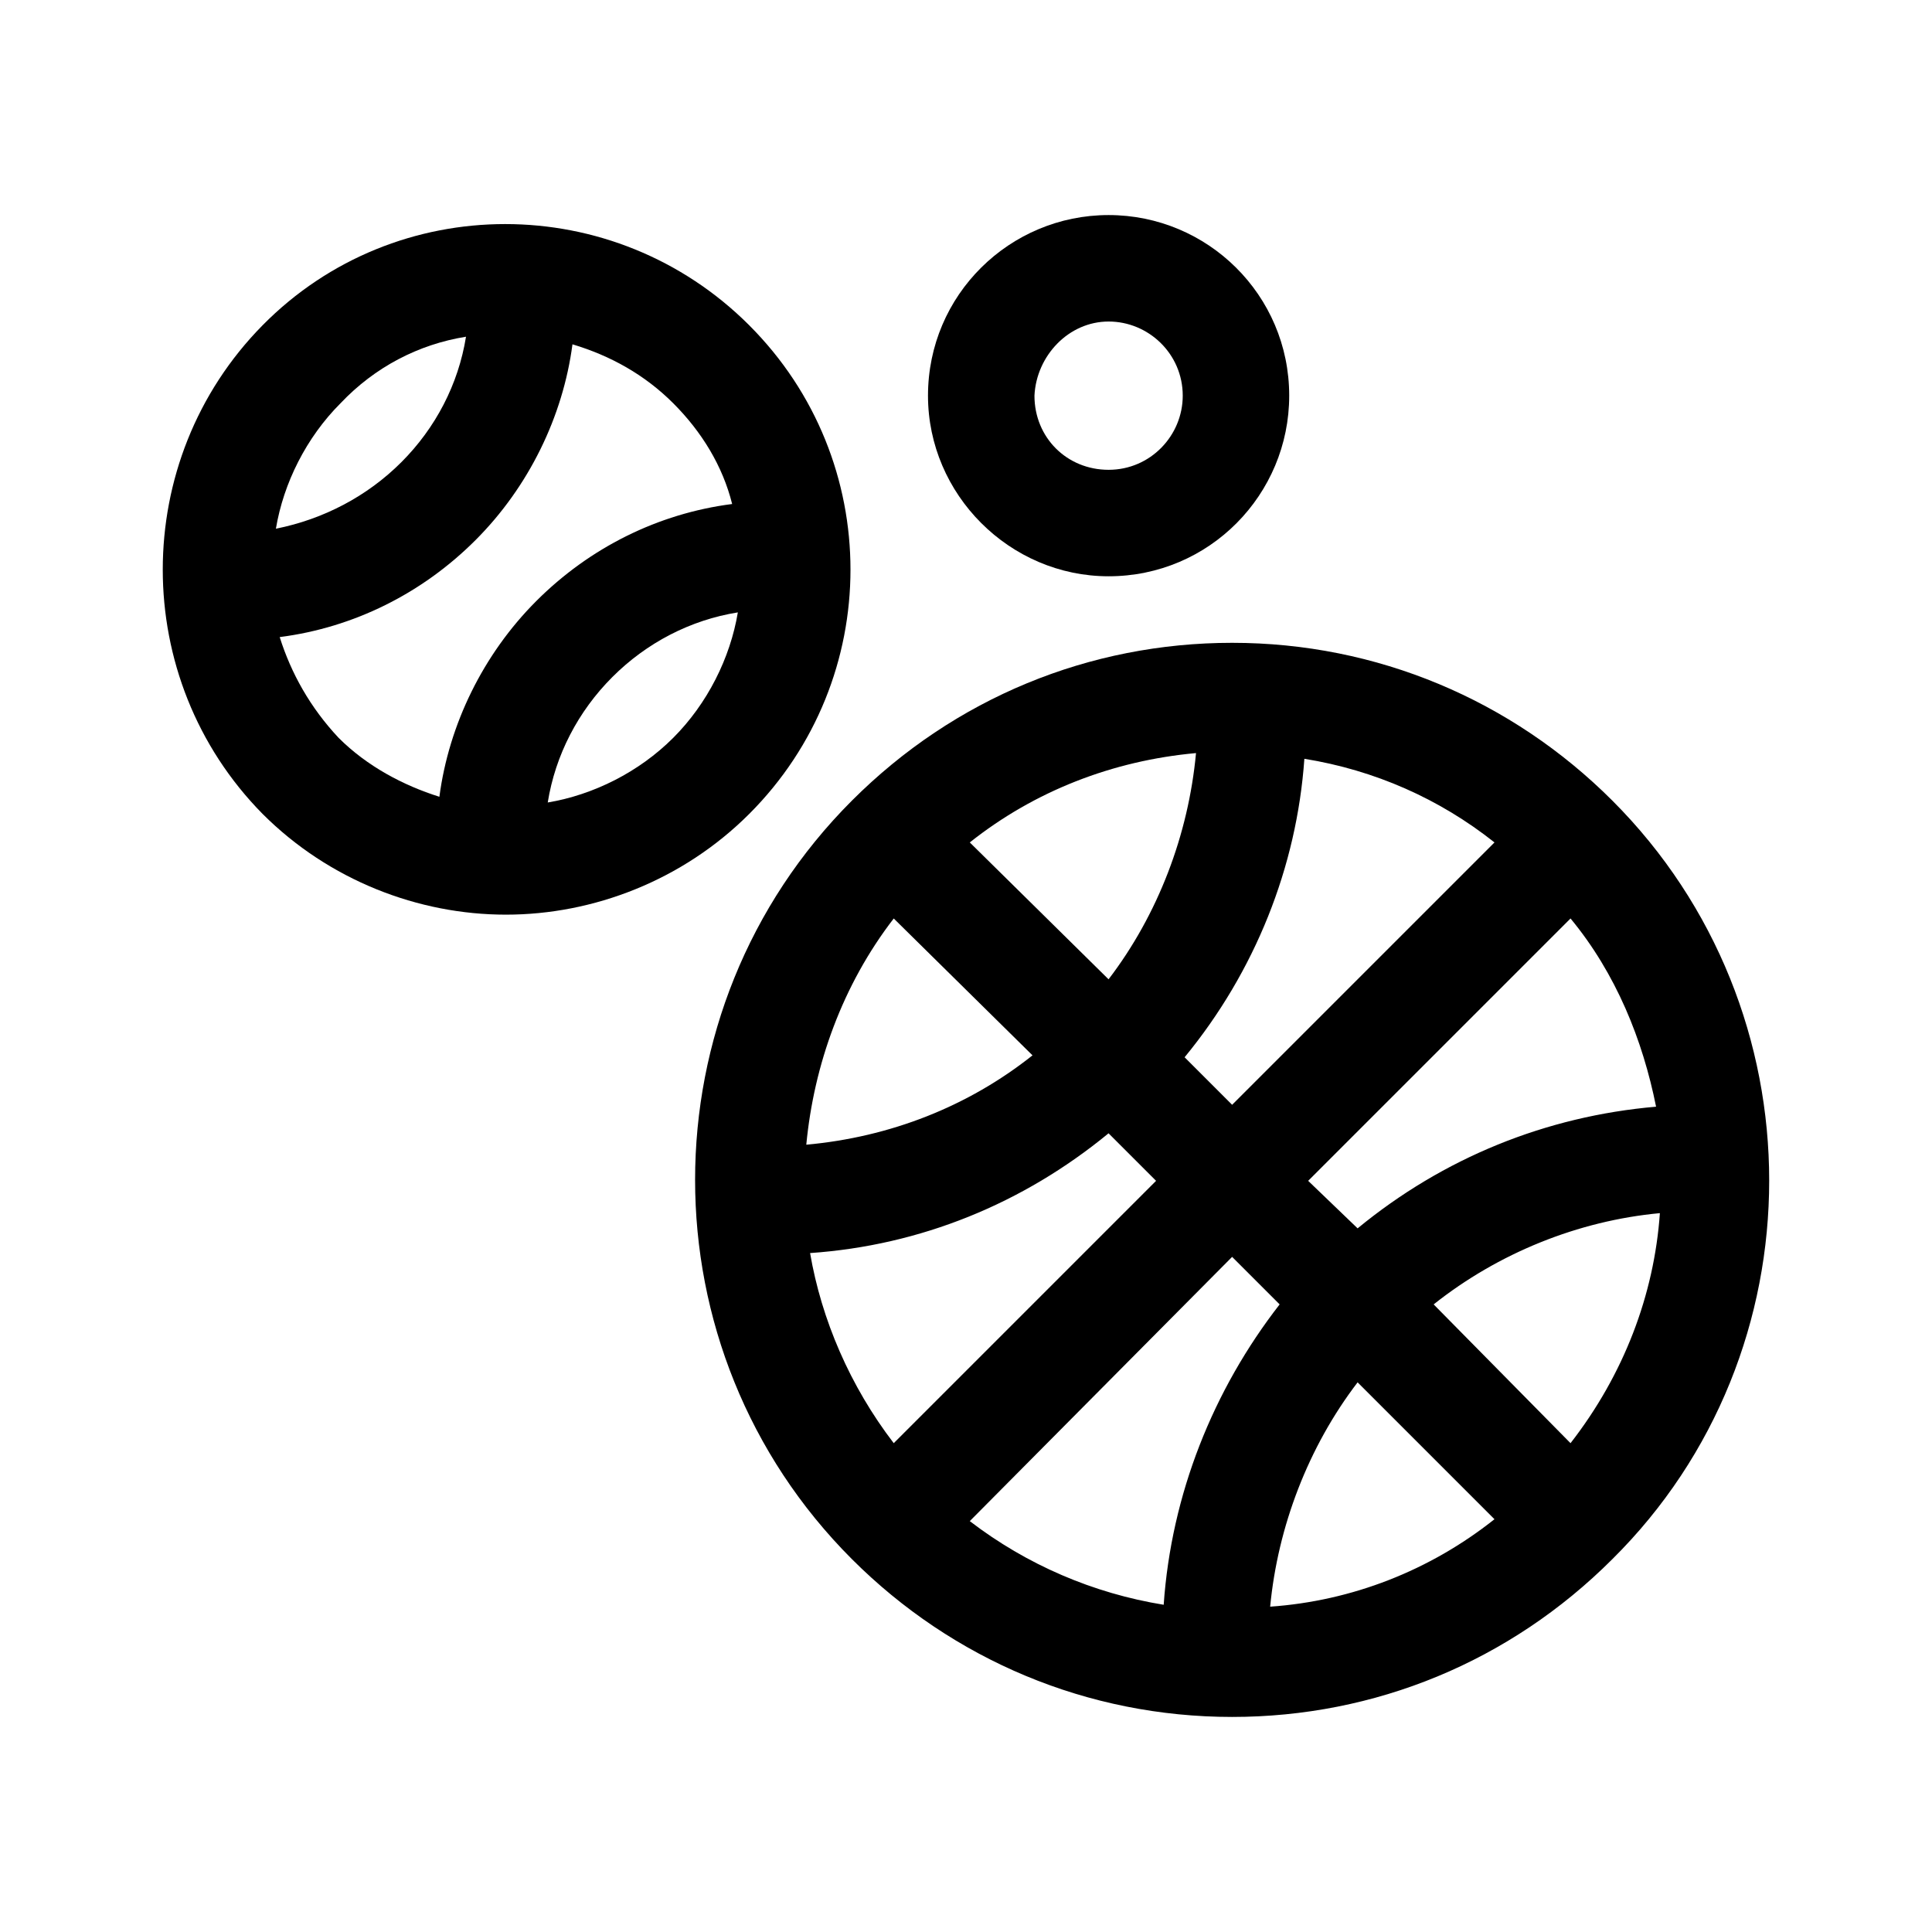
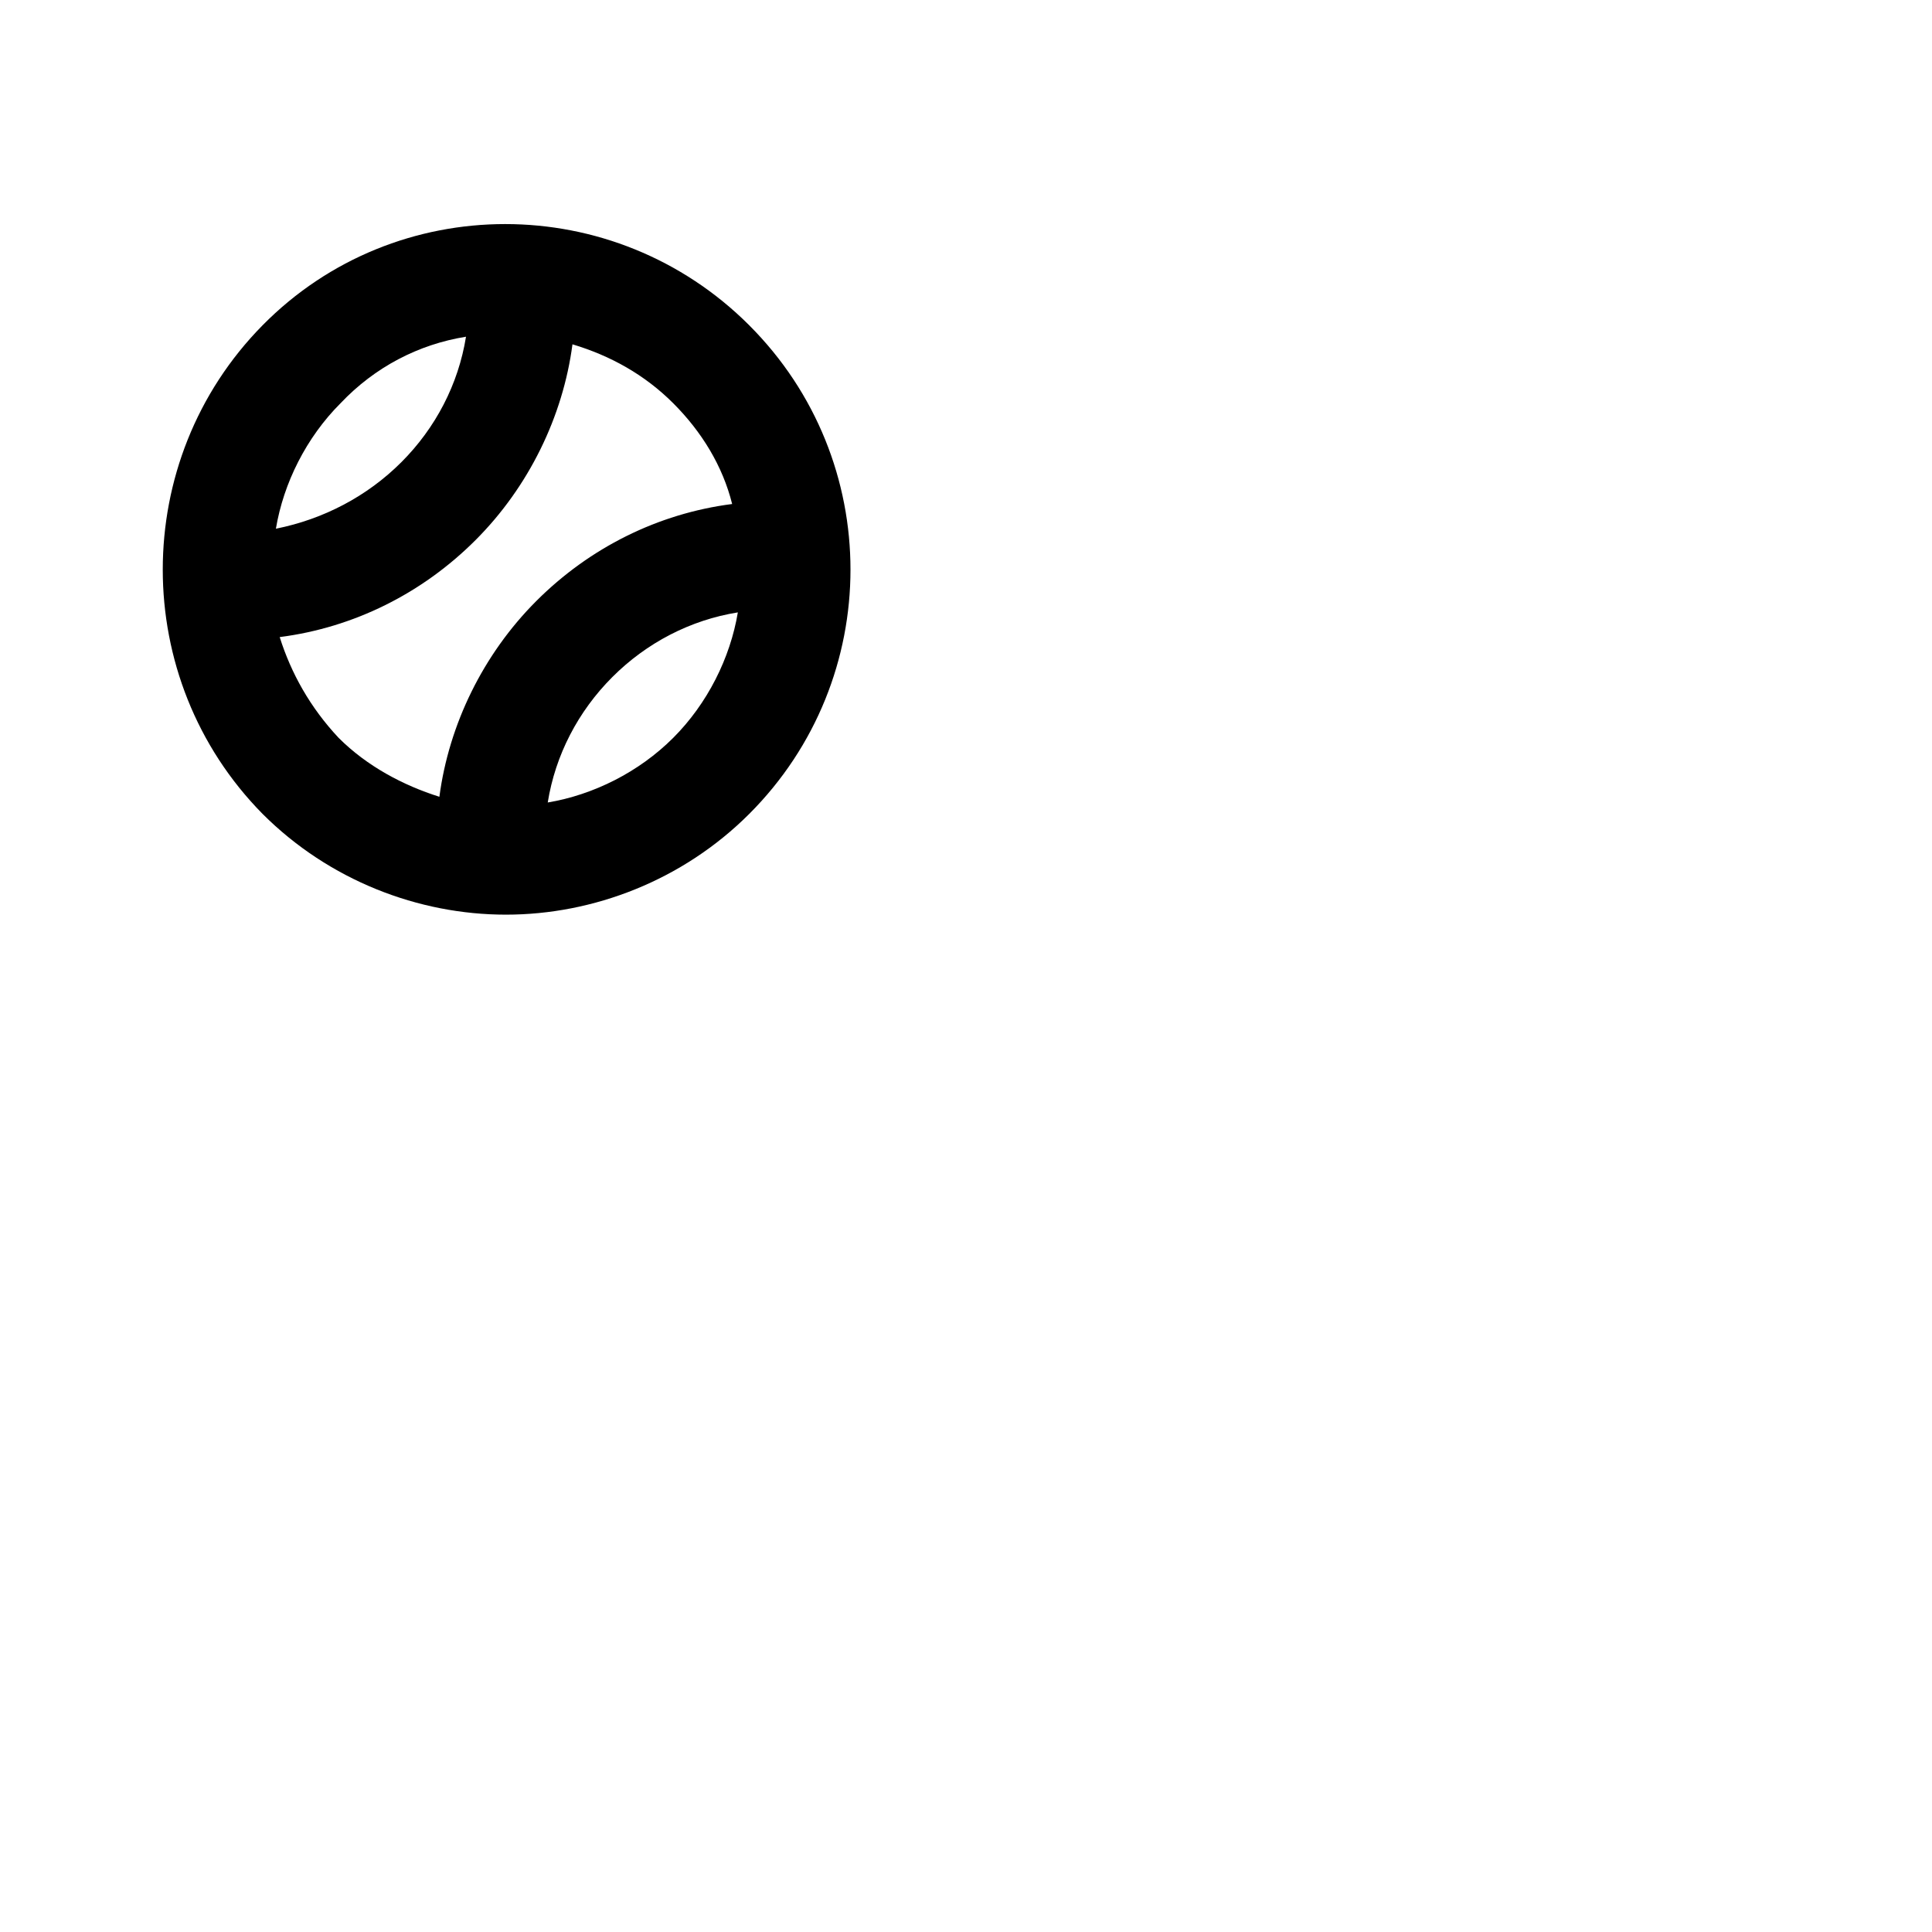
<svg xmlns="http://www.w3.org/2000/svg" fill="#000000" width="800px" height="800px" version="1.1" viewBox="144 144 512 512">
  <g>
-     <path d="m571.29 356.17c-26.699-26.703-62.473-41.816-100.76-41.816-37.785 0-73.555 14.609-100.76 41.816-55.418 55.418-55.418 145.6 0 201.02 26.703 26.703 62.473 41.816 100.76 41.816 37.785 0 73.555-14.609 100.76-41.816 55.418-54.914 55.418-145.6 0-201.02zm-118.9 213.11c-18.641-3.023-36.273-10.578-51.387-22.168l69.523-70.027 12.594 12.594c-17.633 22.672-28.715 50.383-30.73 79.602zm51.391-58.945 36.273 36.273c-17.129 13.602-37.785 21.664-59.449 23.176 2.016-21.16 10.074-42.32 23.176-59.449zm20.152-20.656c17.129-13.602 38.289-22.168 59.953-24.184-1.512 21.664-9.574 42.824-23.68 60.961zm58.945-52.395c-29.223 2.519-56.426 13.602-79.098 32.242l-13.102-12.594 69.527-69.527c12.09 14.613 19.145 32.246 22.672 49.879zm-165.25-13.605c-17.129 13.602-37.785 21.664-59.953 23.68 2.016-21.16 9.574-42.32 23.176-59.953zm-16.625-56.426c17.129-13.602 37.785-21.664 59.953-23.68-2.016 21.664-10.078 42.824-23.176 59.953zm88.668-22.168c18.641 3.023 35.77 10.578 50.383 22.168l-69.527 69.527-12.594-12.594c18.641-22.672 29.723-50.383 31.738-79.102zm-130.99 130.99c29.223-2.016 56.426-13.098 79.098-31.738l12.594 12.594-69.523 69.523c-11.59-15.113-19.145-32.746-22.168-50.379z" />
-     <path d="m437.79 296.72c26.703 0 47.863-21.664 47.863-47.863 0-26.703-21.664-47.863-47.863-47.863-26.199 0-47.863 21.16-47.863 47.863 0 26.199 21.664 47.863 47.863 47.863zm0-67.512c10.578 0 19.648 8.566 19.648 19.648 0 10.578-8.566 19.648-19.648 19.648-11.082 0-19.648-8.566-19.648-19.648 0.504-10.578 9.066-19.648 19.648-19.648z" />
    <path d="m342.56 230.21c-35.77-35.77-93.707-35.77-128.98 0-35.262 35.77-35.262 93.707 0.004 129.48 17.633 17.633 41.312 26.703 64.488 26.703s46.855-9.07 64.488-26.703c35.77-35.773 35.77-93.711-0.004-129.48zm-75.066 3.023c-2.016 12.594-8.062 24.184-17.129 33.25-9.07 9.07-20.656 15.113-33.25 17.633 2.016-12.09 8.062-24.184 17.129-33.25 9.066-9.574 20.656-15.617 33.25-17.633zm-49.371 79.602c19.648-2.519 37.785-11.586 51.891-25.695 14.105-14.105 23.176-32.746 25.695-51.891 10.078 3.023 19.145 8.062 26.703 15.617 7.559 7.559 13.098 16.625 15.617 26.703-19.648 2.519-37.785 11.586-51.891 25.695-14.105 14.105-23.176 32.746-25.695 51.891-9.574-3.023-19.145-8.062-26.703-15.617-7.559-8.062-12.598-17.133-15.617-26.703zm71.035 43.832c2.016-12.594 8.062-24.184 17.129-33.25 9.07-9.07 20.656-15.113 33.25-17.129-2.016 12.09-8.062 24.184-17.129 33.25-9.066 9.066-21.16 15.113-33.25 17.129z" />
  </g>
</svg>